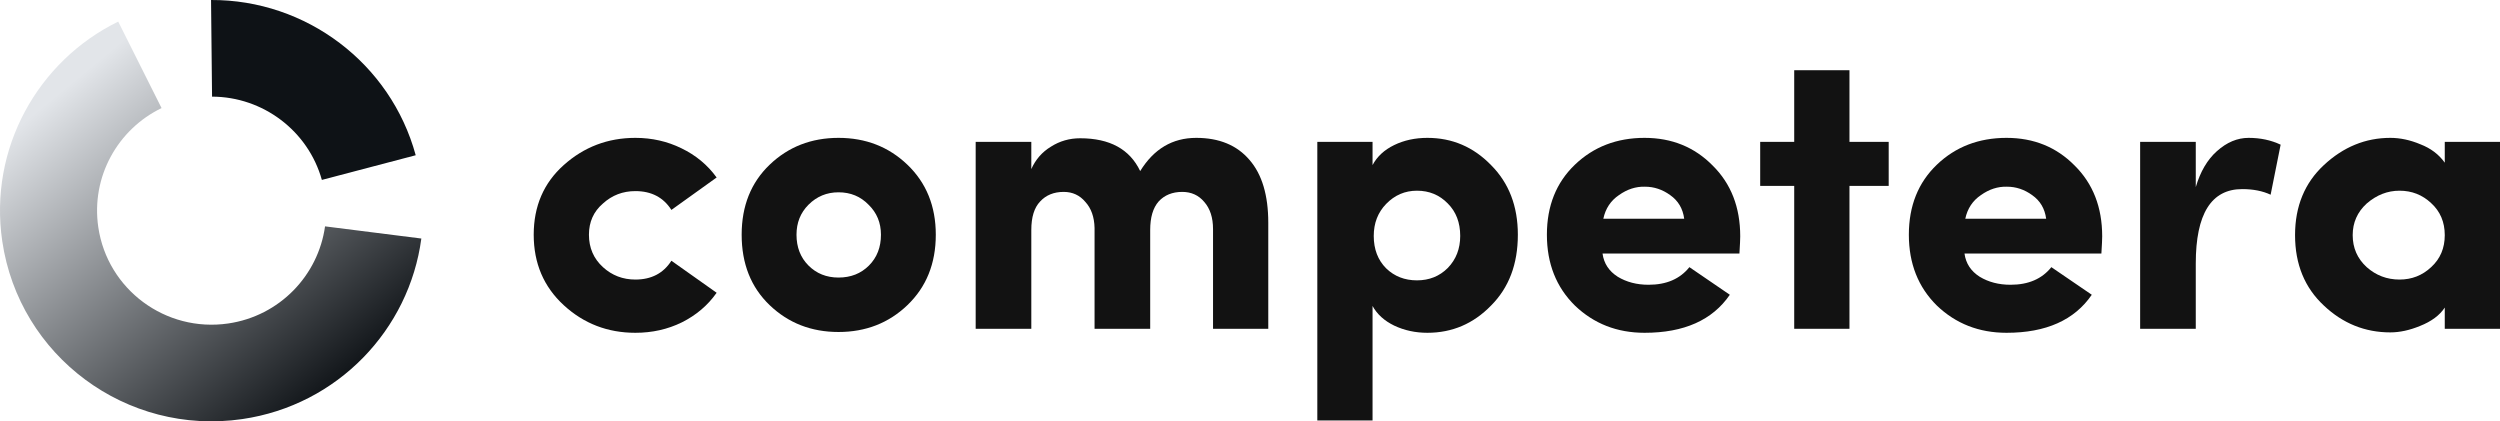
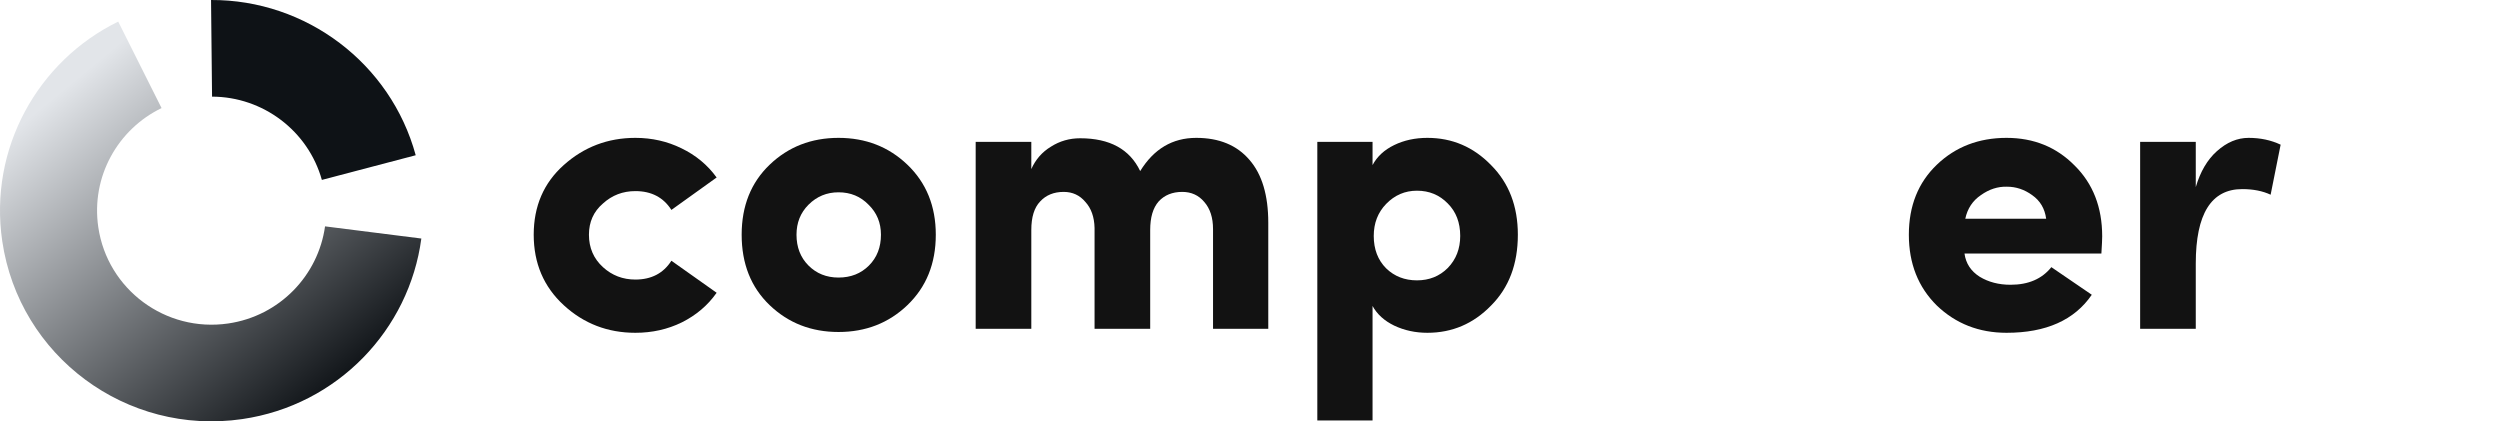
<svg xmlns="http://www.w3.org/2000/svg" width="2053" height="346" viewBox="0 0 2053 346" fill="none">
  <g clip-path="url(#clip0_9761_379)">
    <path d="M521.771 113.215C535.358 113.215 547.958 116.064 559.573 121.761C571.406 127.458 581.048 135.457 588.499 145.756L551.355 172.38C544.781 162.08 534.919 156.931 521.771 156.931C511.471 156.931 502.596 160.328 495.145 167.12C487.475 173.694 483.64 182.24 483.64 192.759C483.64 203.496 487.475 212.37 495.145 219.383C502.596 226.175 511.471 229.572 521.771 229.572C534.919 229.572 544.781 224.422 551.355 214.123L588.499 240.419C581.268 250.718 571.735 258.825 559.901 264.742C548.287 270.439 535.577 273.288 521.771 273.288C498.98 273.288 479.367 265.728 462.935 250.608C446.499 235.488 438.281 216.205 438.281 192.759C438.281 169.312 446.499 150.248 462.935 135.566C479.586 120.665 499.199 113.215 521.771 113.215Z" fill="#121212" />
    <path d="M688.597 227.929C698.677 227.929 707.005 224.642 713.579 218.068C720.153 211.494 723.44 203.057 723.44 192.759C723.44 182.898 720.043 174.68 713.25 168.107C706.676 161.313 698.458 157.917 688.597 157.917C678.955 157.917 670.737 161.313 663.944 168.107C657.372 174.68 654.085 182.898 654.085 192.759C654.085 203.057 657.372 211.494 663.944 218.068C670.518 224.642 678.736 227.929 688.597 227.929ZM745.135 250.608C729.795 265.29 710.949 272.631 688.597 272.631C666.245 272.631 647.401 265.29 632.061 250.608C616.722 235.927 609.052 216.643 609.052 192.759C609.052 169.093 616.722 149.919 632.061 135.237C647.401 120.556 666.245 113.215 688.597 113.215C710.949 113.215 729.795 120.556 745.135 135.237C760.694 150.138 768.474 169.312 768.474 192.759C768.474 216.424 760.694 235.707 745.135 250.608Z" fill="#121212" />
    <path d="M970.835 157.588C962.727 157.588 956.263 160.218 951.441 165.477C946.84 170.736 944.539 178.515 944.539 188.814V270.001H898.851V187.171C898.632 178.186 896.111 171.065 891.29 165.806C886.688 160.328 880.772 157.588 873.54 157.588C865.432 157.588 858.967 160.218 854.146 165.477C849.325 170.517 846.914 178.296 846.914 188.814V270.001H801.224V116.502H846.914V138.853C850.421 130.964 855.79 124.829 863.021 120.446C870.253 115.844 878.251 113.544 887.017 113.544C911.339 113.544 927.774 122.528 936.321 140.496C947.497 122.309 962.837 113.215 982.34 113.215C1001.19 113.215 1015.76 119.241 1026.06 131.293C1036.36 143.126 1041.51 160.328 1041.51 182.898V270.001H996.146V188.157C996.146 178.734 993.736 171.284 988.915 165.806C984.313 160.328 978.286 157.588 970.835 157.588Z" fill="#121212" />
    <path d="M1128.12 193.745C1128.12 204.701 1131.52 213.576 1138.31 220.369C1145.11 226.942 1153.54 230.229 1163.62 230.229C1173.7 230.229 1182.14 226.833 1188.94 220.04C1195.73 213.028 1199.13 204.263 1199.13 193.745C1199.13 182.788 1195.73 173.913 1188.94 167.12C1182.14 160.109 1173.7 156.602 1163.62 156.602C1153.76 156.602 1145.33 160.218 1138.31 167.449C1131.52 174.461 1128.12 183.227 1128.12 193.745ZM1081.78 345.273V116.502H1127.14V135.566C1130.86 128.554 1136.78 123.076 1144.89 119.131C1153 115.187 1162.09 113.215 1172.17 113.215C1192.55 113.215 1209.97 120.665 1224.44 135.566C1239.12 150.248 1246.46 169.312 1246.46 192.759C1246.46 216.863 1239.12 236.255 1224.44 250.937C1209.97 265.838 1192.55 273.288 1172.17 273.288C1162.31 273.288 1153.22 271.316 1144.89 267.372C1136.78 263.427 1130.86 258.059 1127.14 251.266V345.273H1081.78Z" fill="#121212" />
-     <path d="M1387.33 219.383L1420.53 242.062C1406.28 262.879 1382.94 273.288 1350.51 273.288C1327.94 273.288 1308.88 265.838 1293.32 250.937C1277.98 235.817 1270.31 216.424 1270.31 192.759C1270.31 169.093 1277.98 149.919 1293.32 135.237C1308.66 120.556 1327.72 113.215 1350.51 113.215C1372.87 113.215 1391.49 120.775 1406.39 135.895C1421.51 150.795 1429.07 170.188 1429.07 194.073C1429.07 196.484 1428.85 201.195 1428.42 208.207H1316C1317.1 216.315 1321.26 222.669 1328.49 227.271C1335.72 231.654 1344.16 233.845 1353.8 233.845C1368.48 233.845 1379.66 229.024 1387.33 219.383ZM1316.66 179.611H1383.06C1381.96 171.284 1378.13 164.82 1371.55 160.218C1365.2 155.616 1358.29 153.315 1350.84 153.315C1343.39 153.096 1336.27 155.397 1329.48 160.218C1322.68 164.82 1318.41 171.284 1316.66 179.611Z" fill="#121212" />
-     <path d="M1518.78 57.666V116.502H1550.99V152.658H1518.78V270.001H1473.41V152.658H1445.47V116.502H1473.41V57.666H1518.78Z" fill="#121212" />
    <path d="M1684.57 219.383L1717.77 242.062C1703.53 262.879 1680.19 273.288 1647.76 273.288C1625.19 273.288 1606.12 265.838 1590.56 250.937C1575.22 235.817 1567.55 216.424 1567.55 192.759C1567.55 169.093 1575.22 149.919 1590.56 135.237C1605.9 120.556 1624.97 113.215 1647.76 113.215C1670.11 113.215 1688.74 120.775 1703.64 135.895C1718.76 150.795 1726.32 170.188 1726.32 194.073C1726.32 196.484 1726.1 201.195 1725.66 208.207H1613.24C1614.34 216.315 1618.5 222.669 1625.73 227.271C1632.97 231.654 1641.4 233.845 1651.04 233.845C1665.73 233.845 1676.9 229.024 1684.57 219.383ZM1613.9 179.611H1680.3C1679.2 171.284 1675.37 164.82 1668.79 160.218C1662.44 155.616 1655.54 153.315 1648.09 153.315C1640.64 153.096 1633.51 155.397 1626.72 160.218C1619.93 164.82 1615.65 171.284 1613.9 179.611Z" fill="#121212" />
    <path d="M1803.17 216.424V270.001H1757.48V116.502H1803.17V153.644C1806.9 140.935 1812.7 131.074 1820.59 124.062C1828.7 116.831 1837.35 113.215 1846.56 113.215C1856.2 113.215 1864.97 115.077 1872.86 118.803L1864.64 159.889C1858.06 156.822 1850.28 155.288 1841.3 155.288C1815.88 155.288 1803.17 175.666 1803.17 216.424Z" fill="#121212" />
-     <path d="M2053 270.001H2007.64V252.58C2003.47 258.935 1996.68 263.975 1987.26 267.7C1978.71 271.207 1970.6 272.959 1962.93 272.959C1942.11 272.959 1923.93 265.619 1908.37 250.937C1892.59 236.255 1884.7 216.972 1884.7 193.087C1884.7 169.421 1892.59 150.248 1908.37 135.566C1924.36 120.665 1942.55 113.215 1962.93 113.215C1971.04 113.215 1979.26 114.968 1987.59 118.474C1996.13 121.761 2002.81 126.801 2007.64 133.594V116.502H2053V270.001ZM1970.49 229.572C1980.57 229.572 1989.23 226.175 1996.46 219.383C2003.91 212.59 2007.64 203.824 2007.64 193.087C2007.64 182.35 2003.91 173.585 1996.46 166.792C1989.23 159.999 1980.57 156.602 1970.49 156.602C1960.63 156.602 1951.65 160.109 1943.54 167.12C1935.87 174.132 1932.03 182.788 1932.03 193.087C1932.03 203.605 1935.87 212.37 1943.54 219.383C1951.21 226.175 1960.19 229.572 1970.49 229.572Z" fill="#121212" />
    <path d="M266.926 185.887C261.337 226.089 229.724 259.48 187.361 265.647C135.971 273.127 88.22 237.714 80.707 186.548C74.626 145.138 96.765 106.101 132.672 88.755L97.081 17.734C31.2 49.966 -9.34 121.821 1.85 198.027C15.731 292.554 103.949 357.98 198.89 344.16C277.48 332.719 336.043 270.564 346.008 195.878L266.926 185.887Z" fill="url(#paint0_linear_9761_379)" />
    <path d="M174.139 79.357C215.996 79.477 253.035 107.449 264.316 147.742L341.38 127.481C320.822 52.056 251.508 -0.295 173.31 0.001L174.139 79.357Z" fill="#0E1216" />
  </g>
  <defs>
    <linearGradient id="paint0_linear_9761_379" x1="324.238" y1="282.378" x2="111.11" y2="24.733" gradientUnits="userSpaceOnUse">
      <stop stop-color="#0E1216" />
      <stop offset="1" stop-color="#E2E5E9" />
    </linearGradient>
    <clipPath id="clip0_9761_379">
      <rect width="2053" height="346" fill="white" />
    </clipPath>
  </defs>
</svg>